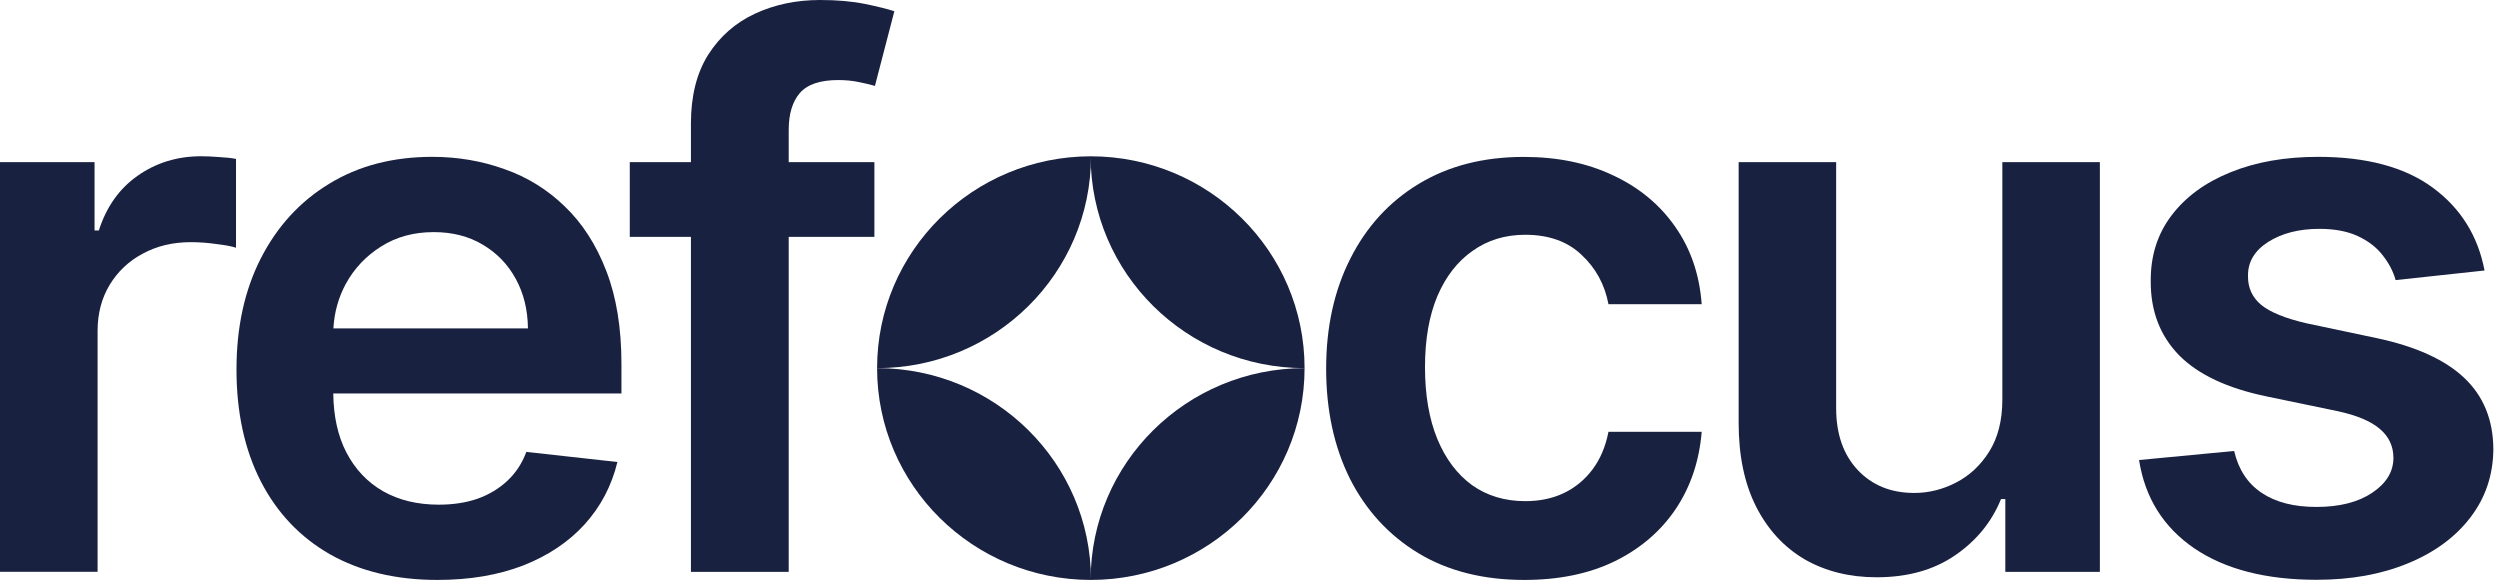
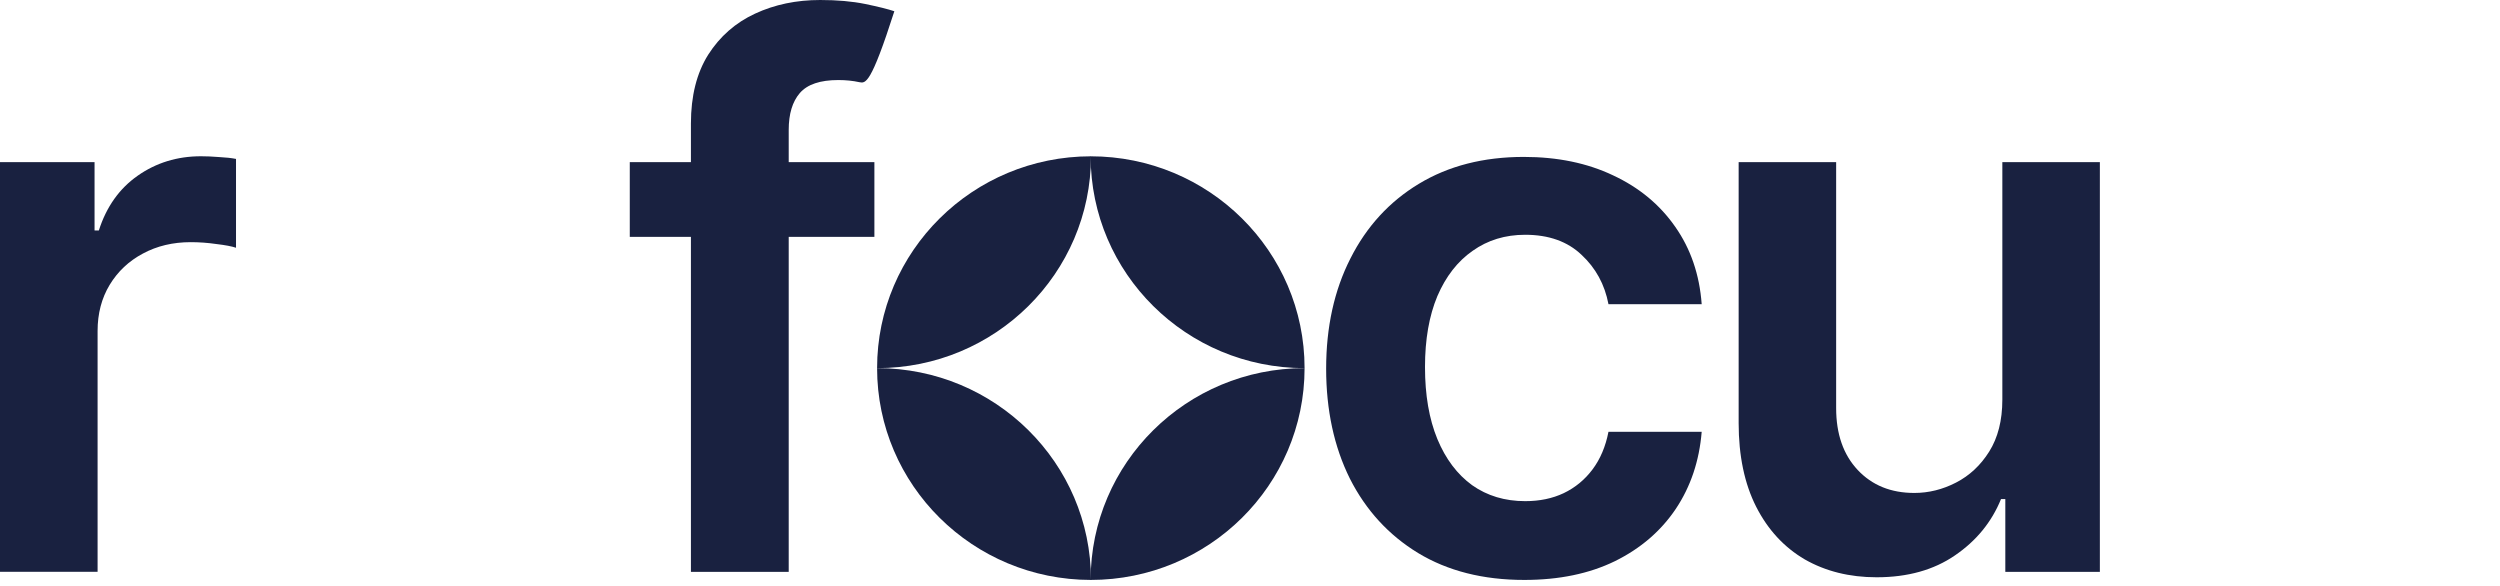
<svg xmlns="http://www.w3.org/2000/svg" width="111" height="26" viewBox="0 0 111 26" fill="none">
  <g clip-path="url(#clip0_206_6585)">
    <path d="M48.425 25.749C48.425 20.555 52.677 16.345 57.923 16.345C57.923 21.539 53.671 25.749 48.425 25.749Z" fill="#192140" />
    <path d="M0 25.392V7.2H4.198V10.232H4.389C4.723 9.183 5.299 8.373 6.111 7.803C6.932 7.227 7.868 6.938 8.922 6.938C9.16 6.938 9.429 6.949 9.724 6.973C10.029 6.988 10.279 7.017 10.479 7.056V11C10.297 10.938 10.005 10.882 9.605 10.835C9.214 10.778 8.835 10.752 8.468 10.752C7.678 10.752 6.97 10.92 6.341 11.26C5.72 11.591 5.228 12.055 4.87 12.646C4.512 13.237 4.333 13.922 4.333 14.693V25.389H0V25.392Z" fill="#192140" />
-     <path d="M27.592 16.155C27.592 14.56 27.368 13.186 26.921 12.034C26.476 10.873 25.861 9.918 25.079 9.168C24.307 8.418 23.414 7.865 22.4 7.51C21.394 7.147 20.326 6.964 19.195 6.964C17.441 6.964 15.913 7.363 14.615 8.16C13.314 8.949 12.303 10.057 11.577 11.478C10.858 12.891 10.5 14.533 10.5 16.404C10.5 18.306 10.858 19.961 11.577 21.367C12.294 22.765 13.317 23.846 14.651 24.611C15.991 25.368 17.581 25.749 19.422 25.749C20.848 25.749 22.116 25.536 23.227 25.108C24.334 24.673 25.244 24.065 25.954 23.285C26.67 22.496 27.156 21.571 27.413 20.513L23.37 20.064C23.179 20.576 22.895 21.007 22.519 21.355C22.146 21.701 21.702 21.967 21.192 22.147C20.681 22.322 20.111 22.407 19.482 22.407C18.542 22.407 17.721 22.212 17.017 21.816C16.316 21.415 15.77 20.838 15.379 20.088C15 19.355 14.809 18.484 14.797 17.47H27.592V16.155ZM14.803 14.581C14.842 13.869 15.027 13.207 15.355 12.601C15.731 11.916 16.253 11.363 16.922 10.944C17.593 10.518 18.369 10.306 19.255 10.306C20.084 10.306 20.809 10.489 21.43 10.861C22.063 11.233 22.552 11.741 22.904 12.388C23.253 13.03 23.432 13.759 23.441 14.581H14.803Z" fill="#192140" />
-     <path d="M35.019 5.767V7.2H38.823V10.518H35.019V25.391H30.677V10.518H27.962V7.2H30.677V5.484C30.677 4.26 30.934 3.241 31.444 2.429C31.963 1.616 32.656 1.008 33.524 0.606C34.395 0.201 35.359 0 36.418 0C37.17 0 37.836 0.059 38.417 0.177C38.999 0.298 39.429 0.405 39.709 0.499L38.847 3.814C38.665 3.758 38.432 3.705 38.155 3.649C37.874 3.587 37.564 3.554 37.221 3.554C36.415 3.554 35.845 3.746 35.511 4.133C35.183 4.515 35.019 5.058 35.019 5.767Z" fill="#192140" />
+     <path d="M35.019 5.767V7.2H38.823V10.518H35.019V25.391H30.677V10.518H27.962V7.2H30.677V5.484C30.677 4.26 30.934 3.241 31.444 2.429C31.963 1.616 32.656 1.008 33.524 0.606C34.395 0.201 35.359 0 36.418 0C37.17 0 37.836 0.059 38.417 0.177C38.999 0.298 39.429 0.405 39.709 0.499C38.665 3.758 38.432 3.705 38.155 3.649C37.874 3.587 37.564 3.554 37.221 3.554C36.415 3.554 35.845 3.746 35.511 4.133C35.183 4.515 35.019 5.058 35.019 5.767Z" fill="#192140" />
    <path d="M67.683 25.749C65.848 25.749 64.276 25.35 62.96 24.552C61.653 23.755 60.644 22.652 59.934 21.249C59.233 19.837 58.881 18.209 58.881 16.368C58.881 14.522 59.239 12.891 59.958 11.478C60.674 10.057 61.689 8.952 62.995 8.163C64.311 7.366 65.866 6.967 67.659 6.967C69.151 6.967 70.47 7.239 71.619 7.785C72.774 8.323 73.696 9.085 74.382 10.072C75.068 11.05 75.459 12.196 75.555 13.505H71.416C71.249 12.628 70.849 11.898 70.219 11.313C69.599 10.722 68.763 10.424 67.719 10.424C66.833 10.424 66.057 10.66 65.386 11.136C64.717 11.602 64.195 12.273 63.819 13.148C63.452 14.025 63.27 15.074 63.27 16.297C63.27 17.538 63.452 18.602 63.819 19.494C64.186 20.378 64.699 21.06 65.362 21.542C66.03 22.014 66.818 22.251 67.719 22.251C68.358 22.251 68.927 22.133 69.429 21.896C69.939 21.651 70.366 21.299 70.709 20.841C71.052 20.383 71.288 19.828 71.416 19.172H75.555C75.45 20.46 75.068 21.601 74.406 22.593C73.743 23.58 72.842 24.354 71.702 24.916C70.563 25.471 69.223 25.749 67.683 25.749Z" fill="#192140" />
    <path d="M88.904 17.742V7.2H93.234V25.391H89.036V22.159H88.845C88.43 23.178 87.75 24.012 86.801 24.659C85.861 25.306 84.7 25.631 83.322 25.631C82.119 25.631 81.054 25.365 80.129 24.836C79.213 24.298 78.494 23.521 77.975 22.502C77.455 21.477 77.196 20.236 77.196 18.782V7.2H81.525V18.12C81.525 19.273 81.845 20.188 82.483 20.868C83.122 21.547 83.957 21.887 84.996 21.887C85.634 21.887 86.252 21.734 86.849 21.426C87.445 21.119 87.938 20.661 88.32 20.052C88.707 19.435 88.904 18.667 88.904 17.742Z" fill="#192140" />
-     <path d="M110.314 12.01L106.366 12.436C106.256 12.04 106.059 11.671 105.781 11.322C105.51 10.973 105.143 10.695 104.68 10.48C104.218 10.267 103.651 10.161 102.982 10.161C102.081 10.161 101.323 10.353 100.709 10.74C100.103 11.127 99.805 11.629 99.811 12.244C99.802 12.773 99.999 13.204 100.395 13.535C100.801 13.866 101.472 14.137 102.403 14.353L105.537 15.015C107.276 15.387 108.565 15.975 109.413 16.779C110.266 17.585 110.696 18.637 110.705 19.94C110.696 21.084 110.358 22.097 109.687 22.972C109.025 23.84 108.106 24.52 106.924 25.007C105.745 25.498 104.388 25.743 102.857 25.743C100.607 25.743 98.799 25.276 97.426 24.346C96.054 23.406 95.236 22.1 94.974 20.425L99.196 20.023C99.387 20.844 99.793 21.465 100.416 21.881C101.037 22.301 101.848 22.508 102.845 22.508C103.875 22.508 104.698 22.298 105.322 21.881C105.951 21.462 106.268 20.945 106.268 20.33C106.268 19.81 106.065 19.379 105.659 19.039C105.259 18.699 104.638 18.439 103.794 18.256L100.661 17.606C98.897 17.243 97.596 16.631 96.749 15.771C95.905 14.903 95.484 13.807 95.493 12.48C95.484 11.36 95.791 10.388 96.415 9.567C97.044 8.737 97.919 8.098 99.035 7.649C100.16 7.191 101.455 6.964 102.923 6.964C105.074 6.964 106.769 7.419 108.007 8.326C109.248 9.236 110.018 10.462 110.314 12.01Z" fill="#192140" />
    <path d="M57.923 16.345C52.677 16.345 48.425 12.134 48.425 6.94C53.671 6.94 57.923 11.151 57.923 16.345Z" fill="#192140" />
    <path d="M48.44 6.94C48.44 12.134 44.188 16.345 38.943 16.345C38.943 11.151 43.194 6.94 48.44 6.94Z" fill="#192140" />
    <path d="M38.943 16.345C44.188 16.345 48.44 20.555 48.44 25.749C43.194 25.749 38.943 21.539 38.943 16.345Z" fill="#192140" />
  </g>
  <defs>
    <clipPath id="clip0_206_6585">
      <rect width="111" height="26" fill="white" />
    </clipPath>
  </defs>
</svg>